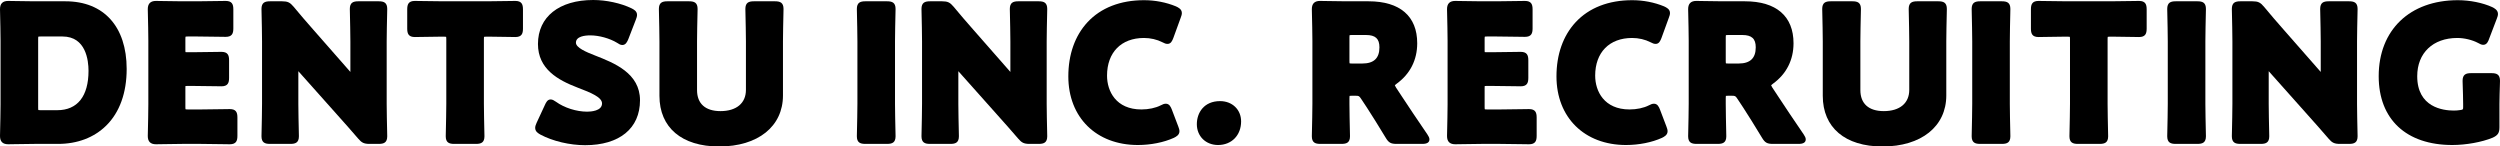
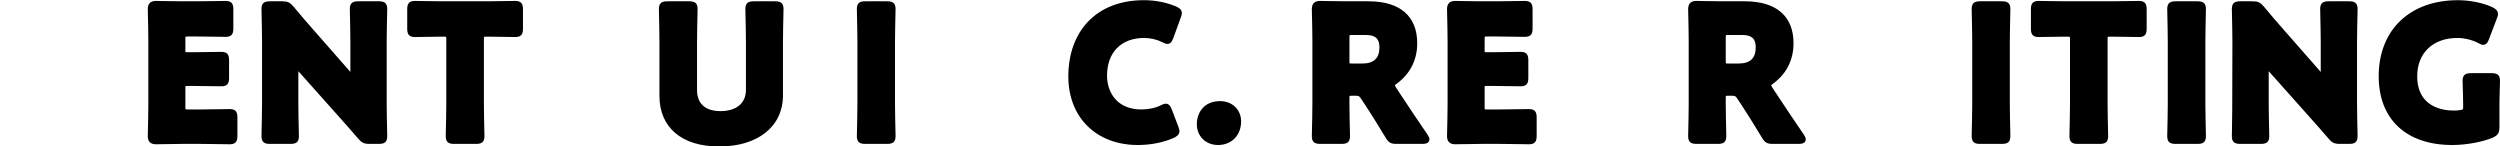
<svg xmlns="http://www.w3.org/2000/svg" width="512" height="30" viewBox="0 0 512 30" fill="none">
-   <path d="M13.408 0.266H7.036C5.787 0.266 3.679 0.226 2.547 0.205C2.085 0.196 1.764 0.19 1.688 0.19C0.552 0.19 0 0.742 0 1.878C0 1.95 0.008 2.306 0.02 2.829C0.053 4.251 0.114 6.896 0.114 8.363V21.372C0.114 22.839 0.053 25.485 0.02 26.906C0.008 27.429 0 27.785 0 27.857C0 28.993 0.552 29.545 1.688 29.545C1.764 29.545 2.085 29.539 2.547 29.53C3.679 29.509 5.787 29.47 7.036 29.47H11.891C15.857 29.47 19.27 28.171 21.76 25.714C24.496 23.015 25.942 19.009 25.942 14.128C25.942 5.448 21.257 0.266 13.408 0.266ZM18.129 14.507C18.129 19.704 15.86 22.566 11.739 22.566H8.325C8.03 22.566 7.903 22.544 7.851 22.529C7.835 22.477 7.814 22.349 7.814 22.054V7.984C7.814 7.689 7.836 7.562 7.851 7.509C7.903 7.494 8.03 7.473 8.325 7.473H12.801C17.61 7.473 18.129 12.392 18.129 14.507Z" fill="black" />
  <path d="M47.049 22.339C46.974 22.339 46.619 22.345 46.108 22.353C44.83 22.374 42.451 22.415 41.17 22.415H38.477C38.182 22.415 38.055 22.393 38.003 22.378C37.988 22.325 37.966 22.198 37.966 21.903V17.997C37.966 17.792 37.976 17.68 37.986 17.619C38.047 17.609 38.16 17.599 38.363 17.599H39.463C40.744 17.599 43.123 17.639 44.401 17.66C44.913 17.669 45.267 17.675 45.342 17.675C46.648 17.675 46.916 16.985 46.916 15.948V12.346C46.916 11.31 46.648 10.62 45.342 10.62C45.267 10.62 44.913 10.625 44.401 10.634C43.123 10.656 40.744 10.695 39.463 10.695H38.363C38.16 10.695 38.047 10.685 37.986 10.675C37.976 10.614 37.966 10.502 37.966 10.298V7.984C37.966 7.689 37.988 7.562 38.003 7.51C38.055 7.494 38.182 7.473 38.477 7.473H40.336C41.616 7.473 43.995 7.512 45.274 7.534C45.785 7.542 46.139 7.548 46.214 7.548C47.521 7.548 47.788 6.859 47.788 5.822V1.916C47.788 0.88 47.521 0.19 46.214 0.19C46.139 0.19 45.785 0.196 45.274 0.204C43.995 0.226 41.616 0.266 40.336 0.266H37.301C36.052 0.266 33.944 0.226 32.812 0.205C32.35 0.196 32.029 0.19 31.954 0.19C30.818 0.19 30.266 0.742 30.266 1.878C30.266 1.95 30.274 2.307 30.286 2.829C30.319 4.251 30.379 6.896 30.379 8.363V21.372C30.379 22.839 30.319 25.485 30.286 26.906C30.274 27.429 30.266 27.786 30.266 27.857C30.266 28.993 30.818 29.546 31.954 29.546C32.029 29.546 32.35 29.54 32.812 29.531C33.944 29.509 36.052 29.47 37.301 29.47H41.17C42.451 29.47 44.83 29.51 46.108 29.531C46.619 29.54 46.974 29.546 47.049 29.546C48.355 29.546 48.623 28.855 48.623 27.819V24.065C48.623 23.029 48.355 22.339 47.049 22.339Z" fill="black" />
  <path d="M79.286 2.817C79.298 2.279 79.306 1.912 79.306 1.84C79.306 0.533 78.616 0.266 77.58 0.266H73.37C72.334 0.266 71.644 0.533 71.644 1.84C71.644 1.912 71.652 2.279 71.664 2.817C71.697 4.283 71.758 7.01 71.758 8.477V14.733L64.207 6.13C62.721 4.437 61.477 3.012 60.119 1.361C59.387 0.491 58.906 0.266 57.782 0.266H55.279C54.243 0.266 53.553 0.533 53.553 1.84C53.553 1.912 53.561 2.279 53.573 2.817C53.606 4.283 53.666 7.01 53.666 8.477V21.258C53.666 22.725 53.606 25.453 53.573 26.918C53.561 27.456 53.553 27.823 53.553 27.895C53.553 29.202 54.243 29.469 55.279 29.469H59.489C60.525 29.469 61.215 29.202 61.215 27.895C61.215 27.823 61.206 27.456 61.195 26.918C61.162 25.453 61.101 22.725 61.101 21.258V14.579L69.241 23.709C70.785 25.441 72.005 26.809 73.346 28.374C74.079 29.244 74.56 29.469 75.683 29.469H77.58C78.616 29.469 79.306 29.202 79.306 27.895C79.306 27.823 79.298 27.456 79.286 26.918C79.253 25.453 79.192 22.725 79.192 21.258V8.477C79.192 7.01 79.253 4.283 79.286 2.817Z" fill="black" />
  <path d="M105.53 0.19C105.455 0.19 105.101 0.196 104.59 0.204C103.312 0.226 100.932 0.266 99.651 0.266H90.852C89.571 0.266 87.192 0.226 85.914 0.204C85.403 0.196 85.049 0.19 84.974 0.19C83.667 0.19 83.399 0.88 83.399 1.916V5.86C83.399 6.896 83.667 7.586 84.974 7.586C85.056 7.586 85.444 7.579 85.982 7.569C87.168 7.547 89.152 7.51 90.094 7.51H90.89C91.185 7.51 91.312 7.532 91.365 7.547C91.38 7.6 91.402 7.727 91.402 8.022V21.258C91.402 22.725 91.341 25.453 91.308 26.918C91.296 27.456 91.288 27.823 91.288 27.895C91.288 29.202 91.978 29.47 93.014 29.47H97.49C98.525 29.47 99.216 29.202 99.216 27.895C99.216 27.823 99.207 27.456 99.195 26.918C99.163 25.453 99.102 22.725 99.102 21.258V8.022C99.102 7.727 99.124 7.6 99.139 7.547C99.191 7.532 99.319 7.51 99.613 7.51H100.41C101.352 7.51 103.336 7.547 104.522 7.569C105.06 7.579 105.448 7.586 105.53 7.586C106.836 7.586 107.104 6.896 107.104 5.86V1.916C107.104 0.88 106.836 0.19 105.53 0.19Z" fill="black" />
-   <path d="M121.914 11.383L121.912 11.382C119.995 10.64 117.95 9.763 117.95 8.742C117.95 7.439 119.792 7.245 120.889 7.245C122.693 7.245 124.858 7.849 126.383 8.771C126.728 9 127.053 9.217 127.451 9.217C128.167 9.217 128.458 8.537 128.679 8.02L130.237 3.994C130.362 3.659 130.466 3.357 130.466 3.053C130.466 2.268 129.779 1.925 129.315 1.693C127.143 0.649 124.147 0 121.496 0C114.513 0 110.174 3.451 110.174 9.008C110.174 14.141 114.27 16.402 118.278 17.937C121.122 19.012 123.297 19.934 123.297 21.182C123.297 22.747 120.961 22.869 120.244 22.869C118.068 22.869 115.578 22.082 113.879 20.851C113.457 20.569 113.153 20.366 112.773 20.366C112.115 20.366 111.829 20.988 111.598 21.487L109.887 25.176C109.718 25.556 109.605 25.874 109.605 26.188C109.605 26.953 110.226 27.307 110.696 27.575C113.193 28.907 116.693 29.735 119.827 29.735C126.869 29.735 131.073 26.297 131.073 20.538C131.073 14.978 125.779 12.9 121.914 11.383Z" fill="black" />
  <path d="M158.74 0.266H154.378C153.342 0.266 152.652 0.533 152.652 1.84C152.652 1.912 152.66 2.279 152.672 2.817C152.705 4.282 152.766 7.01 152.766 8.477V18.413C152.766 21.133 150.816 22.756 147.551 22.756C144.458 22.756 142.754 21.227 142.754 18.451V8.477C142.754 7.01 142.815 4.282 142.848 2.817C142.86 2.279 142.868 1.912 142.868 1.84C142.868 0.533 142.178 0.266 141.142 0.266H136.666C135.63 0.266 134.94 0.533 134.94 1.84C134.94 1.912 134.949 2.279 134.96 2.817C134.993 4.282 135.054 7.01 135.054 8.477V19.627C135.054 26.123 139.627 30 147.286 30C155.223 30 160.352 25.899 160.352 19.551V8.477C160.352 7.01 160.413 4.282 160.446 2.817C160.457 2.279 160.466 1.912 160.466 1.84C160.466 0.533 159.775 0.266 158.74 0.266Z" fill="black" />
  <path d="M183.392 2.817C183.404 2.279 183.412 1.912 183.412 1.84C183.412 0.533 182.722 0.266 181.686 0.266H177.211C176.174 0.266 175.484 0.533 175.484 1.84C175.484 1.912 175.492 2.279 175.504 2.817C175.537 4.283 175.598 7.01 175.598 8.477V21.258C175.598 22.725 175.537 25.453 175.504 26.918C175.492 27.456 175.484 27.823 175.484 27.895C175.484 29.202 176.174 29.469 177.211 29.469H181.686C182.722 29.469 183.412 29.202 183.412 27.895C183.412 27.823 183.404 27.456 183.392 26.918C183.359 25.453 183.298 22.725 183.298 21.258V8.477C183.298 7.01 183.359 4.283 183.392 2.817Z" fill="black" />
-   <path d="M214.454 2.817C214.466 2.279 214.474 1.912 214.474 1.84C214.474 0.533 213.784 0.266 212.747 0.266H208.538C207.502 0.266 206.811 0.533 206.811 1.84C206.811 1.912 206.82 2.279 206.832 2.817C206.864 4.283 206.926 7.01 206.926 8.477V14.733L199.375 6.13C197.891 4.44 196.649 3.017 195.287 1.361C194.555 0.491 194.074 0.266 192.95 0.266H190.447C189.411 0.266 188.721 0.533 188.721 1.84C188.721 1.912 188.729 2.279 188.741 2.817C188.773 4.283 188.834 7.01 188.834 8.477V21.258C188.834 22.725 188.773 25.453 188.741 26.918C188.729 27.456 188.721 27.823 188.721 27.895C188.721 29.202 189.411 29.469 190.447 29.469H194.657C195.693 29.469 196.383 29.202 196.383 27.895C196.383 27.823 196.374 27.456 196.363 26.918C196.33 25.453 196.269 22.725 196.269 21.258V14.579L204.409 23.709C205.953 25.441 207.173 26.809 208.514 28.374C209.247 29.244 209.727 29.469 210.851 29.469H212.747C213.784 29.469 214.474 29.202 214.474 27.895C214.474 27.823 214.466 27.456 214.454 26.918C214.421 25.453 214.36 22.725 214.36 21.258V8.477C214.36 7.01 214.421 4.283 214.454 2.817Z" fill="black" />
  <path d="M240.822 1.299C238.818 0.474 236.559 0.039 234.288 0.039C229.463 0.039 225.465 1.596 222.726 4.543C220.154 7.311 218.794 11.15 218.794 15.645C218.794 24.05 224.517 29.698 233.036 29.698C235.667 29.698 238.347 29.166 240.408 28.228C240.863 28 241.551 27.657 241.551 26.871C241.551 26.568 241.447 26.266 241.322 25.931L239.989 22.429C239.8 21.955 239.513 21.239 238.763 21.239C238.452 21.239 238.134 21.342 237.717 21.574C236.682 22.108 235.239 22.415 233.757 22.415C228.564 22.415 226.722 18.686 226.722 15.494C226.722 10.733 229.621 7.776 234.288 7.776C235.622 7.776 236.961 8.088 238.042 8.645C238.476 8.887 238.794 8.99 239.104 8.99C239.817 8.99 240.069 8.358 240.299 7.781L241.815 3.615C241.94 3.28 242.044 2.978 242.044 2.675C242.044 1.869 241.325 1.533 240.822 1.299Z" fill="black" />
  <path d="M249.874 20.708C246.585 20.708 245.113 23.08 245.113 25.43C245.113 27.903 246.94 29.697 249.457 29.697C252.237 29.697 254.179 27.709 254.179 24.861C254.179 22.455 252.368 20.708 249.874 20.708Z" fill="black" />
  <path d="M287.146 19.813L285.909 17.939C285.738 17.654 285.678 17.527 285.662 17.48C285.689 17.44 285.776 17.338 286.044 17.138C288.793 15.143 290.246 12.279 290.246 8.856C290.246 3.316 286.711 0.266 280.29 0.266H275.701C274.452 0.266 272.344 0.225 271.212 0.204C270.75 0.196 270.429 0.189 270.353 0.189C269.217 0.189 268.665 0.741 268.665 1.877C268.665 1.949 268.673 2.306 268.685 2.829C268.718 4.25 268.779 6.896 268.779 8.363V21.258C268.779 22.725 268.718 25.452 268.685 26.918C268.673 27.456 268.665 27.823 268.665 27.895C268.665 29.202 269.355 29.469 270.391 29.469H274.753C275.789 29.469 276.479 29.202 276.479 27.895C276.479 27.823 276.471 27.456 276.459 26.918C276.426 25.452 276.365 22.725 276.365 21.258V20.082C276.365 19.827 276.379 19.698 276.391 19.634C276.455 19.622 276.584 19.608 276.839 19.608H277.559C278.307 19.608 278.353 19.633 278.781 20.276L279.955 22.054C280.988 23.641 282.238 25.646 283.771 28.176C284.386 29.215 284.826 29.469 286.017 29.469H291.327C292.271 29.469 292.749 29.156 292.749 28.539C292.749 28.201 292.574 27.919 292.337 27.542C289.872 23.924 288.659 22.118 287.146 19.813ZM282.508 9.69C282.508 11.923 281.361 13.009 279.001 13.009H276.876C276.582 13.009 276.454 12.987 276.402 12.972C276.387 12.92 276.365 12.792 276.365 12.497V7.681C276.365 7.385 276.387 7.258 276.402 7.206C276.454 7.191 276.582 7.169 276.876 7.169H279.759C281.686 7.169 282.508 7.923 282.508 9.69Z" fill="black" />
  <path d="M313.134 22.339C313.059 22.339 312.705 22.345 312.193 22.353C310.915 22.374 308.536 22.415 307.255 22.415H304.562C304.267 22.415 304.14 22.393 304.087 22.378C304.073 22.325 304.051 22.198 304.051 21.903V17.997C304.051 17.792 304.061 17.68 304.071 17.619C304.132 17.609 304.245 17.599 304.449 17.599H305.548C306.829 17.599 309.208 17.639 310.486 17.66C310.998 17.669 311.352 17.675 311.427 17.675C312.734 17.675 313.001 16.985 313.001 15.948V12.346C313.001 11.31 312.734 10.62 311.427 10.62C311.352 10.62 310.998 10.625 310.486 10.634C309.208 10.656 306.829 10.695 305.548 10.695H304.449C304.245 10.695 304.132 10.685 304.071 10.675C304.061 10.614 304.051 10.502 304.051 10.298V7.984C304.051 7.689 304.073 7.562 304.087 7.51C304.14 7.494 304.267 7.473 304.562 7.473H306.421C307.701 7.473 310.08 7.512 311.358 7.534C311.87 7.542 312.225 7.548 312.299 7.548C313.606 7.548 313.873 6.859 313.873 5.822V1.916C313.873 0.88 313.606 0.19 312.299 0.19C312.225 0.19 311.87 0.196 311.358 0.204C310.08 0.226 307.701 0.266 306.421 0.266H303.386C302.137 0.266 300.029 0.226 298.897 0.205C298.436 0.196 298.115 0.19 298.039 0.19C296.903 0.19 296.351 0.742 296.351 1.878C296.351 1.95 296.359 2.307 296.371 2.829C296.404 4.251 296.465 6.896 296.465 8.363V21.372C296.465 22.839 296.404 25.485 296.371 26.906C296.359 27.429 296.351 27.786 296.351 27.857C296.351 28.993 296.903 29.546 298.039 29.546C298.115 29.546 298.436 29.54 298.897 29.531C300.029 29.509 302.137 29.47 303.386 29.47H307.255C308.536 29.47 310.915 29.51 312.193 29.531C312.705 29.54 313.059 29.546 313.134 29.546C314.44 29.546 314.708 28.855 314.708 27.819V24.065C314.708 23.029 314.44 22.339 313.134 22.339Z" fill="black" />
-   <path d="M340.793 1.299C338.789 0.474 336.53 0.039 334.259 0.039C329.434 0.039 325.435 1.596 322.696 4.543C320.124 7.311 318.765 11.15 318.765 15.645C318.765 24.05 324.488 29.698 333.007 29.698C335.638 29.698 338.317 29.166 340.379 28.228C340.834 28 341.521 27.657 341.521 26.871C341.521 26.567 341.418 26.265 341.292 25.931L339.96 22.429C339.77 21.955 339.484 21.239 338.734 21.239C338.423 21.239 338.105 21.342 337.688 21.574C336.653 22.108 335.21 22.415 333.727 22.415C328.535 22.415 326.692 18.686 326.692 15.494C326.692 10.733 329.592 7.776 334.259 7.776C335.593 7.776 336.932 8.088 338.012 8.645C338.447 8.887 338.764 8.99 339.075 8.99C339.788 8.99 340.04 8.357 340.27 7.781L341.785 3.615C341.911 3.281 342.014 2.979 342.014 2.675C342.014 1.869 341.295 1.533 340.793 1.299Z" fill="black" />
  <path d="M364.214 19.813L362.977 17.939C362.805 17.654 362.746 17.527 362.729 17.48C362.757 17.44 362.844 17.338 363.111 17.138C365.86 15.143 367.314 12.279 367.314 8.856C367.314 3.316 363.778 0.266 357.357 0.266H352.768C351.519 0.266 349.411 0.225 348.279 0.204C347.817 0.196 347.496 0.189 347.421 0.189C346.285 0.189 345.732 0.741 345.732 1.877C345.732 1.949 345.74 2.306 345.753 2.829C345.785 4.25 345.846 6.896 345.846 8.363V21.258C345.846 22.725 345.785 25.452 345.753 26.918C345.74 27.456 345.732 27.823 345.732 27.895C345.732 29.202 346.422 29.469 347.459 29.469H351.82C352.856 29.469 353.546 29.202 353.546 27.895C353.546 27.823 353.538 27.456 353.526 26.918C353.494 25.452 353.433 22.725 353.433 21.258V20.082C353.433 19.827 353.446 19.698 353.458 19.634C353.523 19.622 353.651 19.608 353.906 19.608H354.627C355.375 19.608 355.421 19.633 355.849 20.276L357.023 22.054C358.057 23.644 359.306 25.648 360.838 28.176C361.453 29.215 361.894 29.469 363.084 29.469H368.394C369.338 29.469 369.817 29.156 369.817 28.539C369.817 28.2 369.632 27.905 369.405 27.542C366.937 23.921 365.725 22.115 364.214 19.813ZM359.576 9.69C359.576 11.923 358.428 13.009 356.068 13.009H353.944C353.649 13.009 353.522 12.987 353.469 12.972C353.454 12.92 353.433 12.792 353.433 12.497V7.681C353.433 7.385 353.454 7.258 353.469 7.206C353.522 7.191 353.649 7.169 353.944 7.169H356.827C358.753 7.169 359.576 7.923 359.576 9.69Z" fill="black" />
-   <path d="M396.99 0.266H392.628C391.592 0.266 390.902 0.533 390.902 1.84C390.902 1.912 390.91 2.279 390.922 2.817C390.955 4.282 391.016 7.01 391.016 8.477V18.413C391.016 21.133 389.066 22.756 385.801 22.756C382.708 22.756 381.004 21.227 381.004 18.451V8.477C381.004 7.01 381.065 4.282 381.098 2.817C381.11 2.279 381.118 1.912 381.118 1.84C381.118 0.533 380.427 0.266 379.391 0.266H374.916C373.88 0.266 373.19 0.533 373.19 1.84C373.19 1.912 373.199 2.279 373.211 2.817C373.243 4.282 373.304 7.01 373.304 8.477V19.627C373.304 26.123 377.876 30 385.536 30C393.473 30 398.601 25.899 398.601 19.551V8.477C398.601 7.01 398.663 4.282 398.695 2.817C398.707 2.279 398.715 1.912 398.715 1.84C398.715 0.533 398.026 0.266 396.99 0.266Z" fill="black" />
  <path d="M411.706 2.817C411.718 2.279 411.725 1.912 411.725 1.84C411.725 0.533 411.036 0.266 409.999 0.266H405.524C404.488 0.266 403.798 0.533 403.798 1.84C403.798 1.912 403.806 2.279 403.818 2.817C403.851 4.283 403.912 7.01 403.912 8.477V21.258C403.912 22.725 403.851 25.453 403.818 26.918C403.806 27.456 403.798 27.823 403.798 27.895C403.798 29.202 404.488 29.469 405.524 29.469H409.999C411.036 29.469 411.725 29.202 411.725 27.895C411.725 27.823 411.718 27.456 411.706 26.918C411.673 25.453 411.611 22.725 411.611 21.258V8.477C411.611 7.01 411.673 4.283 411.706 2.817Z" fill="black" />
  <path d="M438.063 0.19C437.988 0.19 437.634 0.196 437.122 0.204C435.844 0.226 433.465 0.266 432.185 0.266H423.386C422.104 0.266 419.725 0.226 418.447 0.204C417.936 0.196 417.582 0.19 417.507 0.19C416.201 0.19 415.933 0.88 415.933 1.916V5.86C415.933 6.896 416.201 7.586 417.507 7.586C417.589 7.586 417.977 7.579 418.515 7.569C419.701 7.547 421.686 7.51 422.627 7.51H423.423C423.719 7.51 423.846 7.532 423.898 7.547C423.913 7.6 423.935 7.727 423.935 8.022V21.258C423.935 22.725 423.874 25.453 423.841 26.918C423.829 27.456 423.821 27.823 423.821 27.895C423.821 29.202 424.511 29.47 425.547 29.47H430.023C431.059 29.47 431.749 29.202 431.749 27.895C431.749 27.823 431.741 27.456 431.729 26.918C431.696 25.453 431.635 22.725 431.635 21.258V8.022C431.635 7.727 431.657 7.6 431.672 7.547C431.724 7.532 431.852 7.51 432.146 7.51H432.943C433.885 7.51 435.869 7.547 437.055 7.569C437.593 7.579 437.981 7.586 438.063 7.586C439.37 7.586 439.637 6.896 439.637 5.86V1.916C439.637 0.88 439.37 0.19 438.063 0.19Z" fill="black" />
  <path d="M451.754 2.817C451.766 2.279 451.774 1.912 451.774 1.84C451.774 0.533 451.084 0.266 450.048 0.266H445.573C444.537 0.266 443.847 0.533 443.847 1.84C443.847 1.912 443.854 2.279 443.867 2.817C443.9 4.283 443.96 7.01 443.96 8.477V21.258C443.96 22.725 443.9 25.453 443.867 26.918C443.854 27.456 443.847 27.823 443.847 27.895C443.847 29.202 444.537 29.469 445.573 29.469H450.048C451.084 29.469 451.774 29.202 451.774 27.895C451.774 27.823 451.766 27.456 451.754 26.918C451.722 25.453 451.661 22.725 451.661 21.258V8.477C451.661 7.01 451.722 4.283 451.754 2.817Z" fill="black" />
-   <path d="M482.815 2.817C482.828 2.279 482.835 1.912 482.835 1.84C482.835 0.533 482.145 0.266 481.109 0.266H476.899C475.864 0.266 475.173 0.533 475.173 1.84C475.173 1.912 475.181 2.279 475.193 2.817C475.226 4.283 475.287 7.01 475.287 8.477V14.733L467.737 6.13C466.305 4.5 465.01 3.016 463.649 1.361C462.916 0.491 462.436 0.266 461.312 0.266H458.809C457.773 0.266 457.082 0.533 457.082 1.84C457.082 1.912 457.09 2.279 457.103 2.817C457.135 4.283 457.196 7.01 457.196 8.477V21.258C457.196 22.725 457.135 25.453 457.103 26.918C457.09 27.456 457.082 27.823 457.082 27.895C457.082 29.202 457.773 29.469 458.809 29.469H463.018C464.054 29.469 464.744 29.202 464.744 27.895C464.744 27.823 464.737 27.456 464.724 26.918C464.692 25.453 464.631 22.725 464.631 21.258V14.579L472.715 23.647L472.75 23.686C474.302 25.427 475.528 26.802 476.875 28.374C477.608 29.244 478.089 29.469 479.213 29.469H481.109C482.145 29.469 482.835 29.202 482.835 27.895C482.835 27.823 482.828 27.456 482.815 26.918C482.783 25.453 482.722 22.725 482.722 21.258V8.477C482.722 7.01 482.783 4.283 482.815 2.817Z" fill="black" />
+   <path d="M482.815 2.817C482.828 2.279 482.835 1.912 482.835 1.84C482.835 0.533 482.145 0.266 481.109 0.266H476.899C475.864 0.266 475.173 0.533 475.173 1.84C475.173 1.912 475.181 2.279 475.193 2.817C475.226 4.283 475.287 7.01 475.287 8.477V14.733L467.737 6.13C466.305 4.5 465.01 3.016 463.649 1.361C462.916 0.491 462.436 0.266 461.312 0.266H458.809C457.773 0.266 457.082 0.533 457.082 1.84C457.082 1.912 457.09 2.279 457.103 2.817C457.135 4.283 457.196 7.01 457.196 8.477C457.196 22.725 457.135 25.453 457.103 26.918C457.09 27.456 457.082 27.823 457.082 27.895C457.082 29.202 457.773 29.469 458.809 29.469H463.018C464.054 29.469 464.744 29.202 464.744 27.895C464.744 27.823 464.737 27.456 464.724 26.918C464.692 25.453 464.631 22.725 464.631 21.258V14.579L472.715 23.647L472.75 23.686C474.302 25.427 475.528 26.802 476.875 28.374C477.608 29.244 478.089 29.469 479.213 29.469H481.109C482.145 29.469 482.835 29.202 482.835 27.895C482.835 27.823 482.828 27.456 482.815 26.918C482.783 25.453 482.722 22.725 482.722 21.258V8.477C482.722 7.01 482.783 4.283 482.815 2.817Z" fill="black" />
  <path d="M510.274 14.981H506.064C505.028 14.981 504.338 15.249 504.338 16.555C504.338 16.636 504.348 16.956 504.362 17.407C504.396 18.466 504.452 20.237 504.452 21.296V21.866C504.452 22.441 504.452 22.441 503.875 22.537C503.46 22.606 502.998 22.643 502.537 22.643C500.285 22.643 495.047 21.957 495.047 15.607C495.047 10.85 498.27 7.776 503.257 7.776C504.691 7.776 506.323 8.17 507.505 8.797C507.907 9.021 508.219 9.18 508.567 9.18C509.33 9.18 509.602 8.421 509.759 7.981L511.353 3.805C511.479 3.47 511.583 3.168 511.583 2.864C511.583 2.041 510.811 1.655 510.42 1.461C508.47 0.57 505.835 0.039 503.371 0.039C493.522 0.039 487.157 6.15 487.157 15.607C487.157 24.43 492.793 29.697 502.233 29.697C505.044 29.697 508.279 29.113 510.495 28.2C511.561 27.715 511.886 27.219 511.886 26.075V21.296C511.886 20.237 511.942 18.466 511.976 17.407C511.99 16.956 512 16.636 512 16.555C512 15.249 511.31 14.981 510.274 14.981Z" fill="black" />
</svg>